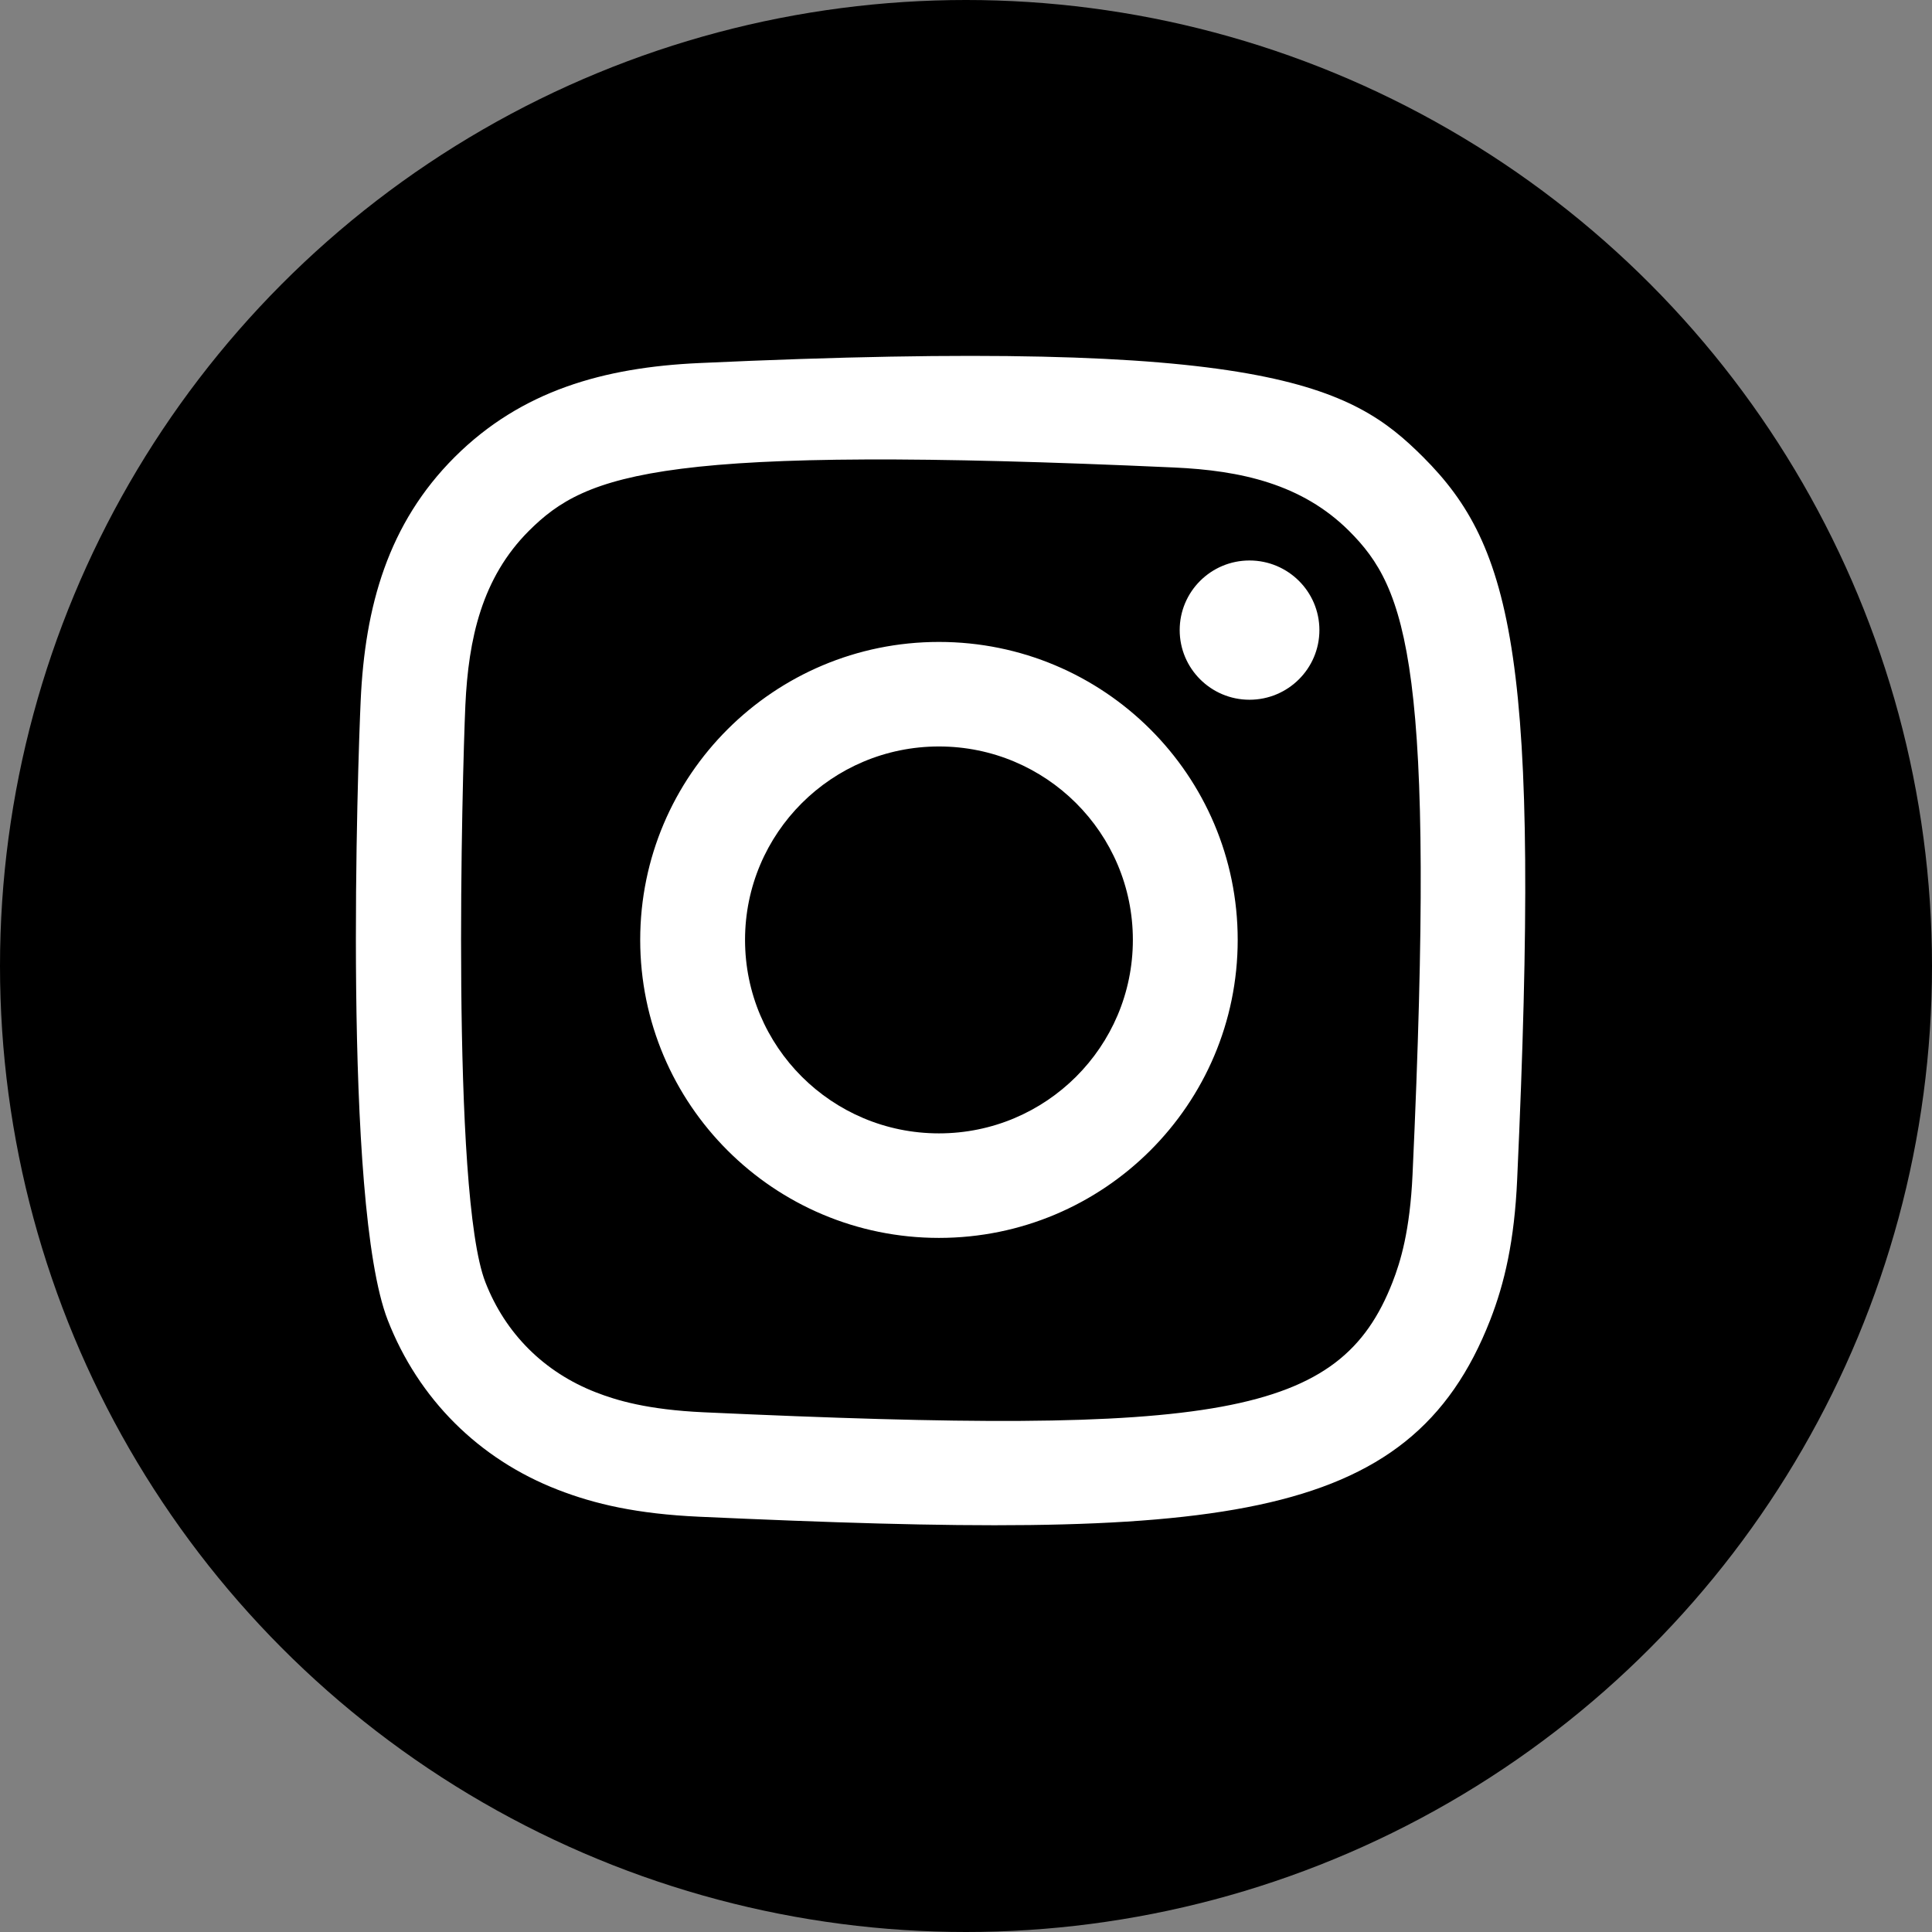
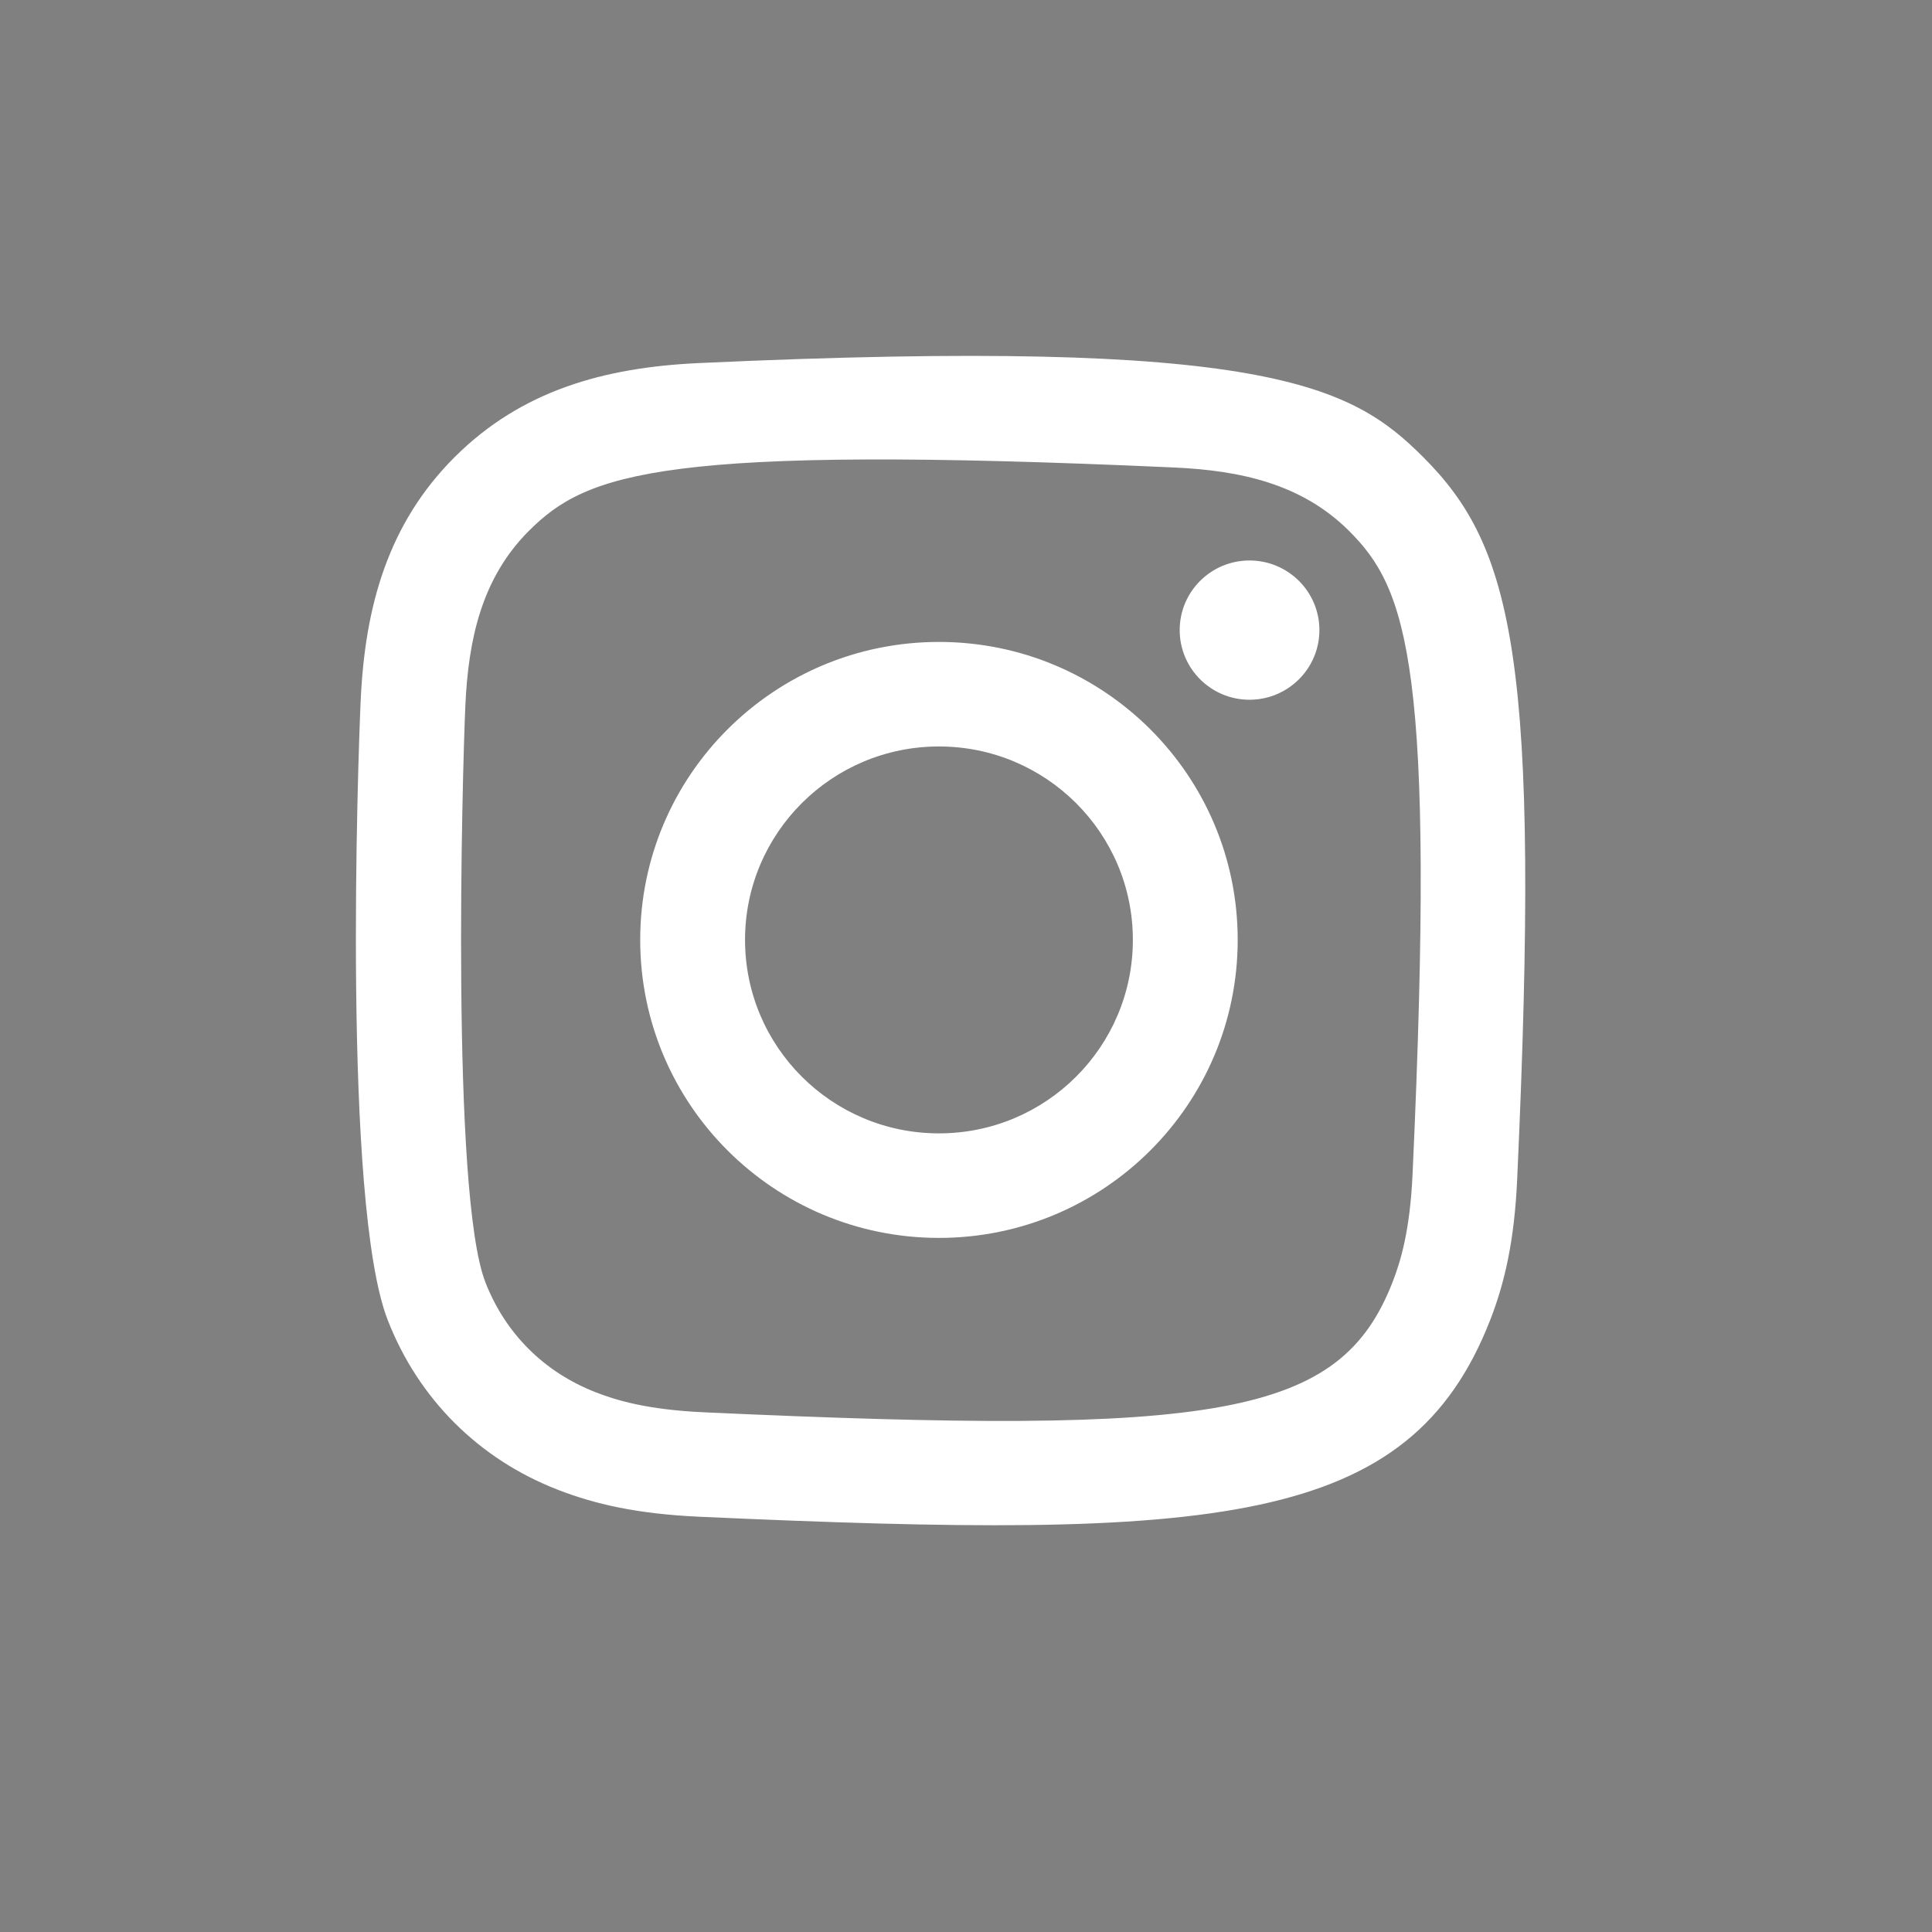
<svg xmlns="http://www.w3.org/2000/svg" width="38" height="38" viewBox="0 0 38 38" fill="none">
  <rect x="0" y="0" width="38" height="38" fill="#808080" stroke="none" />
-   <circle cx="19" cy="19" r="19" fill="black" />
  <path fill-rule="evenodd" clip-rule="evenodd" d="M13.75 7.141C11.878 7.226 10.255 7.683 8.945 8.988C7.63 10.3 7.178 11.929 7.094 13.781C7.041 14.938 6.733 23.673 7.626 25.964C8.228 27.509 9.413 28.698 10.973 29.302C11.701 29.585 12.531 29.776 13.75 29.832C23.94 30.293 27.717 30.042 29.31 25.964C29.593 25.238 29.787 24.408 29.841 23.192C30.307 12.976 29.766 10.762 27.99 8.988C26.581 7.583 24.924 6.626 13.75 7.141ZM13.844 27.778C12.728 27.727 12.123 27.542 11.719 27.385C10.703 26.99 9.94 26.23 9.547 25.22C8.867 23.479 9.093 15.212 9.153 13.874C9.213 12.563 9.478 11.366 10.403 10.441C11.547 9.3 13.026 8.74 23.092 9.195C24.406 9.254 25.606 9.519 26.533 10.441C27.677 11.583 28.245 13.072 27.783 23.1C27.732 24.213 27.546 24.817 27.389 25.22C26.353 27.874 23.971 28.242 13.844 27.778ZM23.203 12.393C23.203 13.149 23.818 13.763 24.576 13.763C25.335 13.763 25.951 13.149 25.951 12.393C25.951 11.637 25.335 11.024 24.576 11.024C23.818 11.024 23.203 11.637 23.203 12.393ZM12.592 18.486C12.592 21.723 15.223 24.348 18.468 24.348C21.713 24.348 24.344 21.723 24.344 18.486C24.344 15.249 21.713 12.626 18.468 12.626C15.223 12.626 12.592 15.249 12.592 18.486ZM14.654 18.486C14.654 16.386 16.361 14.682 18.468 14.682C20.575 14.682 22.282 16.386 22.282 18.486C22.282 20.588 20.575 22.292 18.468 22.292C16.361 22.292 14.654 20.588 14.654 18.486Z" fill="white" />
</svg>